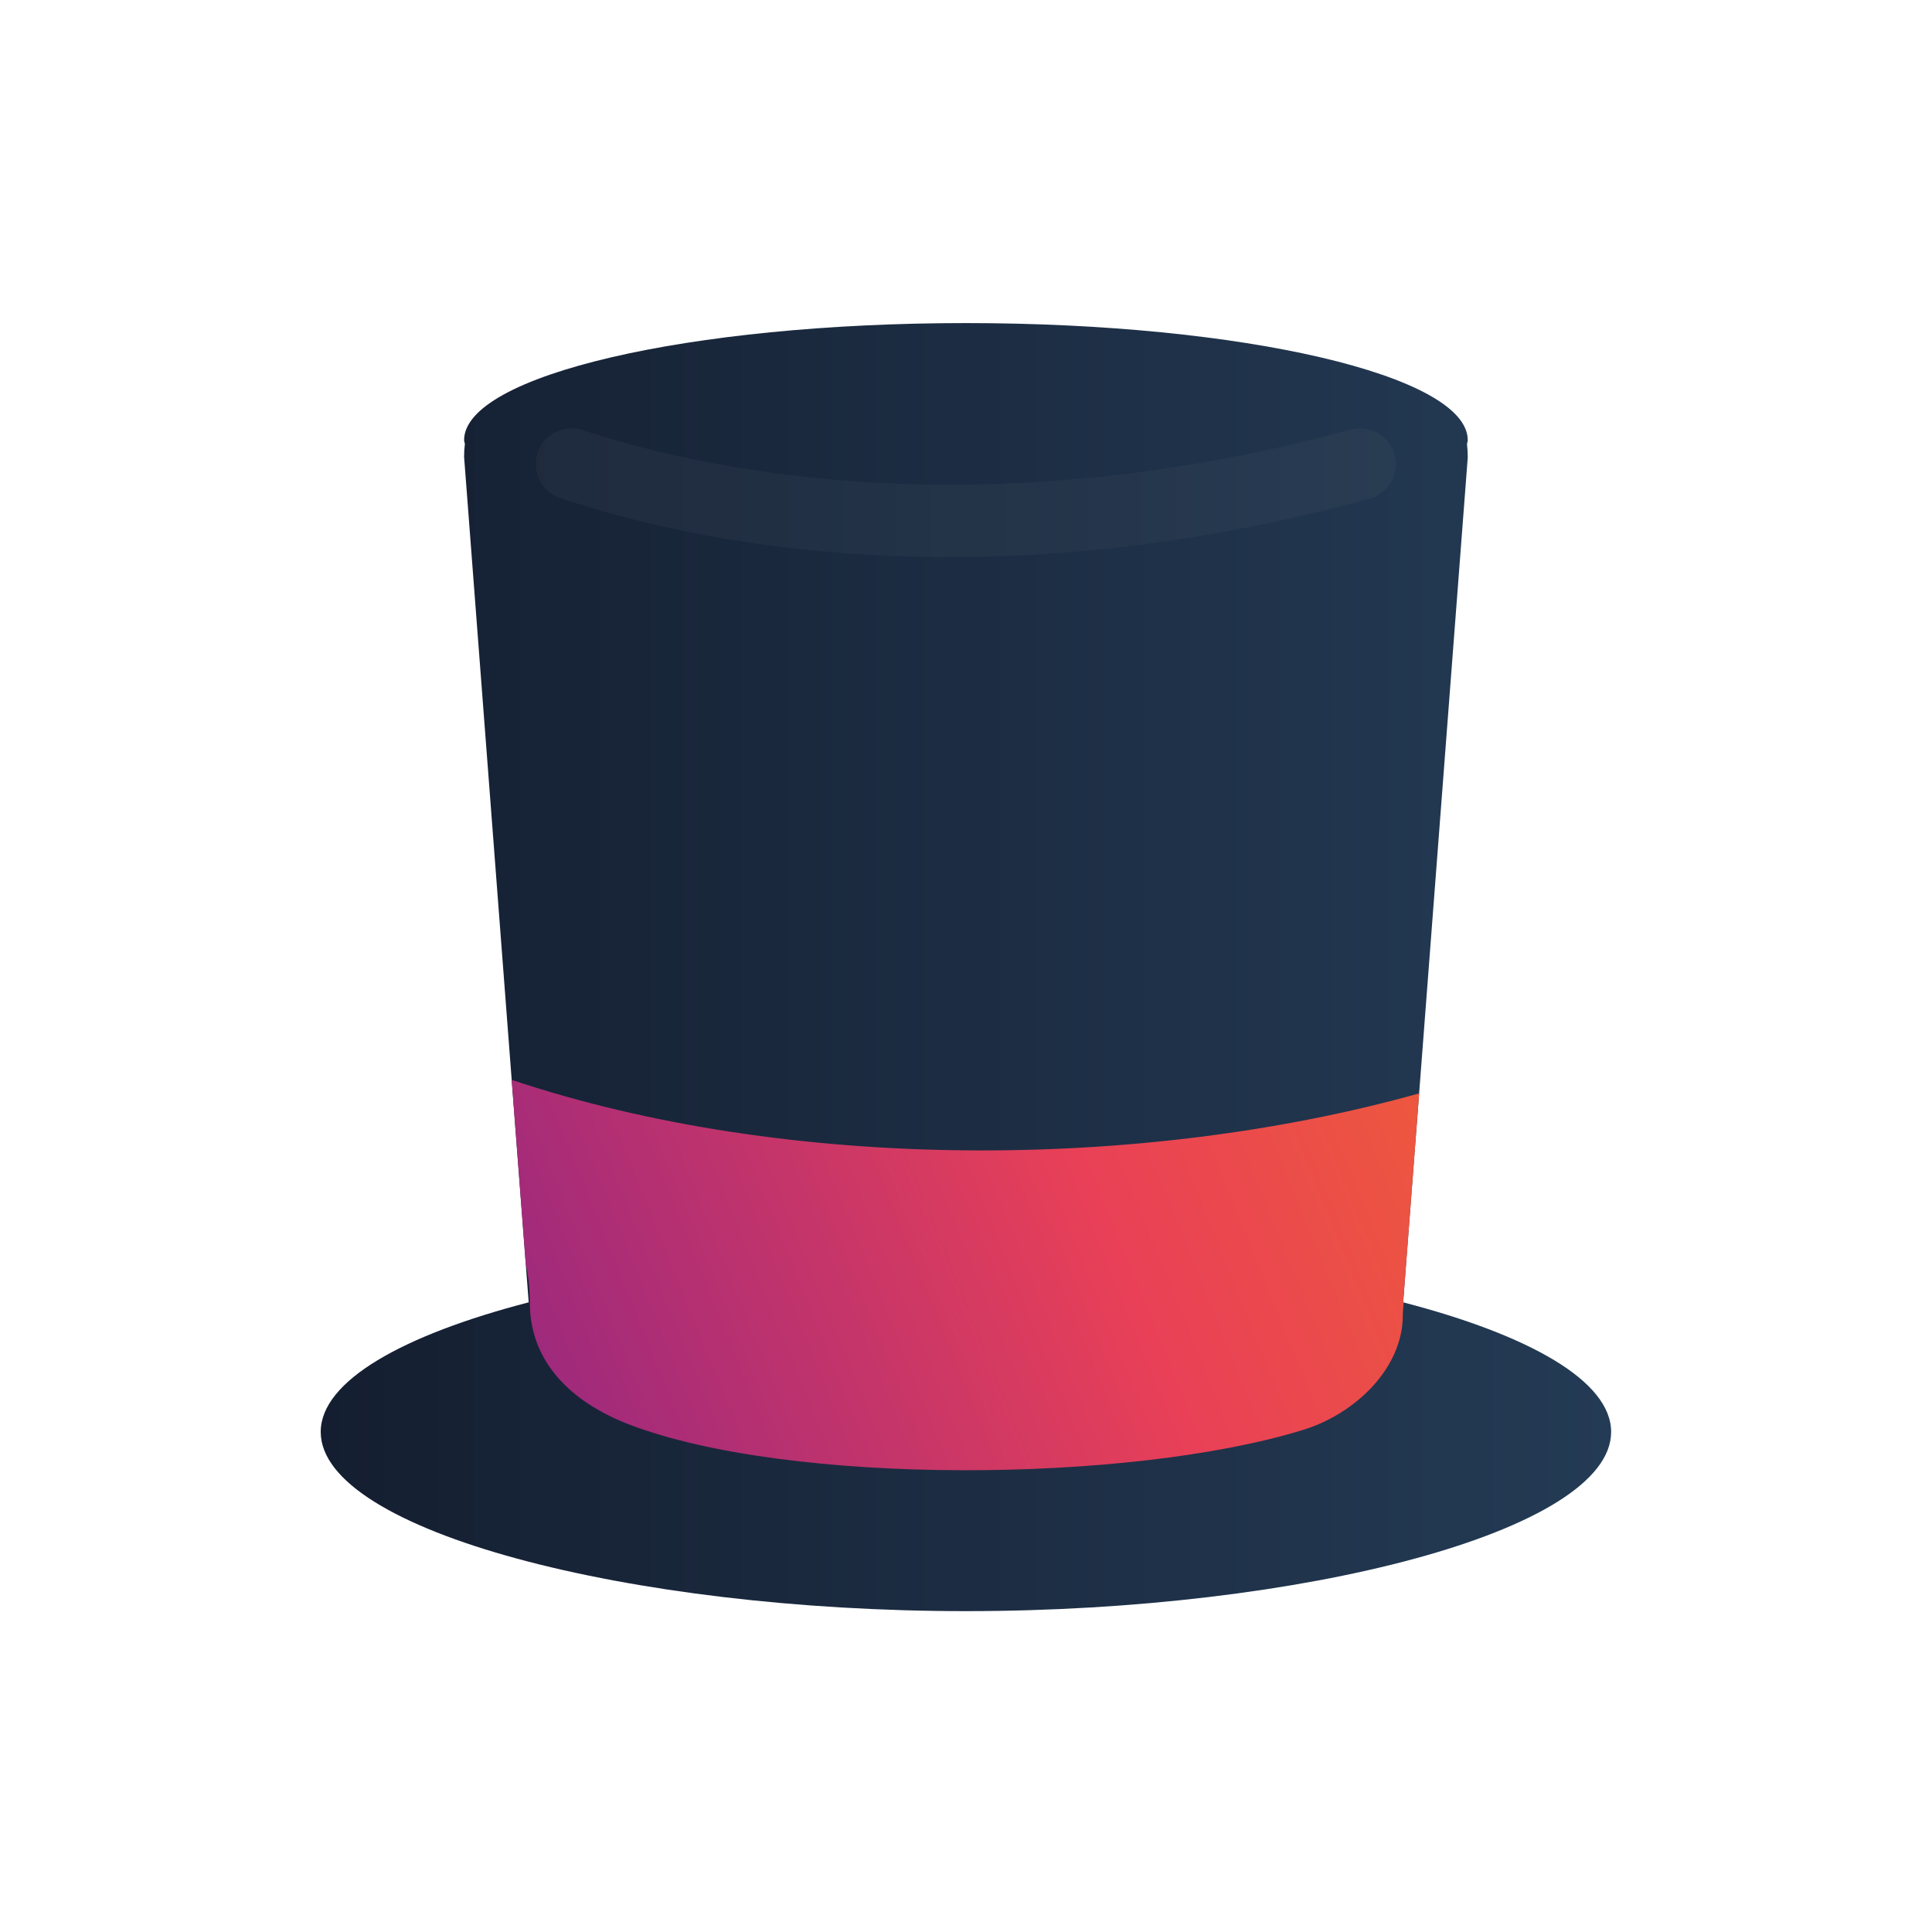
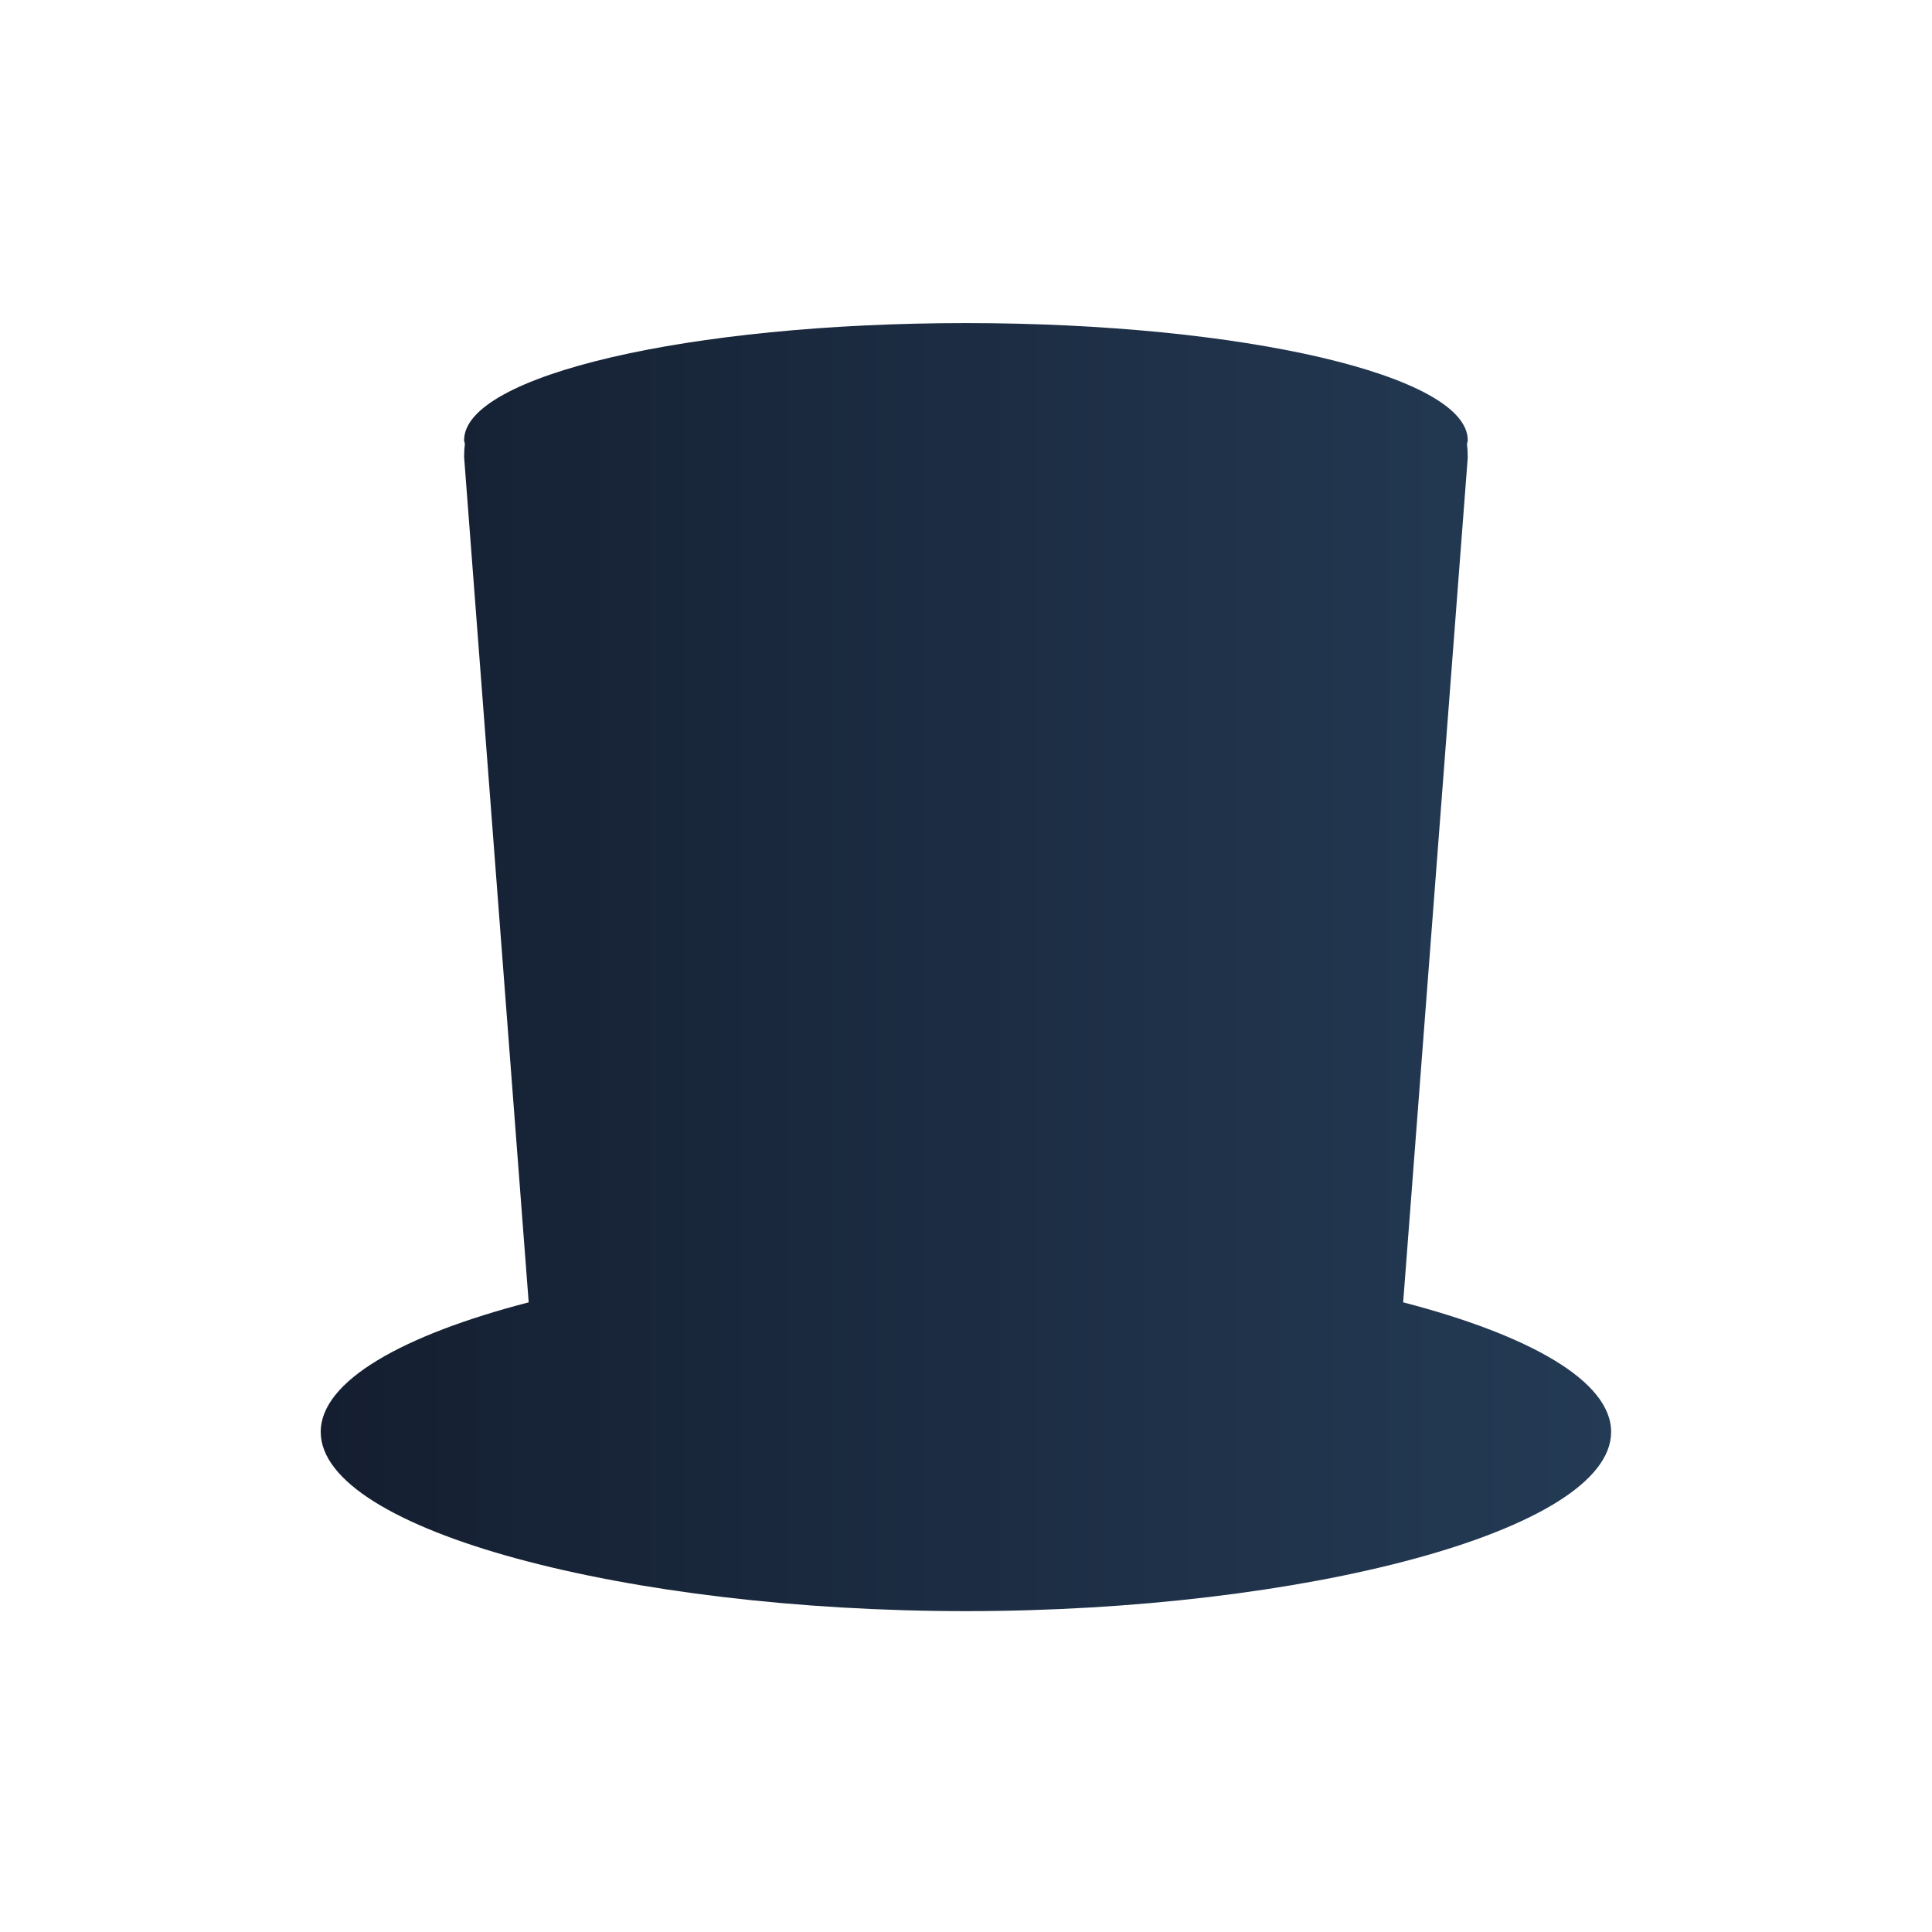
<svg xmlns="http://www.w3.org/2000/svg" width="100%" height="100%" viewBox="0 0 4267 4267" version="1.1" xml:space="preserve" style="fill-rule:evenodd;clip-rule:evenodd;stroke-linejoin:round;stroke-miterlimit:2;">
  <rect id="masked" x="0" y="0" width="4266.67" height="4266.67" style="fill:none;" />
  <g id="base" />
  <g id="src">
    <path d="M3099.01,2876.31l142.659,-1865.88c-0,-10.687 -0.634,-20.82 -1.663,-29.529c0.238,-2.612 1.663,-5.937 1.663,-8.708c-0,-142.817 -496.296,-258.638 -1108.33,-258.638c-612.116,0 -1108.33,115.742 -1108.33,258.638c-0,2.771 1.346,5.383 1.742,8.075c-1.109,8.708 -1.742,18.208 -1.742,28.896l142.658,1867.15c-277.4,72.041 -459.325,173.454 -459.325,286.187c0,218.658 681.704,395.833 1425,395.833c743.296,0 1425,-177.175 1425,-395.833c0,-112.733 -181.925,-214.146 -459.325,-286.188Z" style="fill:url(#_Linear1);fill-rule:nonzero;" />
-     <path d="M2096.6,1230.44c-387.125,-0.001 -680.992,-70.934 -859.117,-130.309c-41.483,-13.854 -63.966,-58.662 -50.112,-100.146c13.854,-41.483 58.504,-63.966 100.146,-50.112c228.712,76.237 851.991,228.871 1695.83,-1.267c41.879,-11.242 85.658,13.3 97.137,55.575c11.559,42.196 -13.379,85.738 -55.575,97.217c-348.808,95.158 -660.804,129.041 -928.308,129.041Z" style="fill:#66757f;fill-opacity:0.1;fill-rule:nonzero;" />
-     <path d="M3099.01,2876.31l35.309,-461.463c-609.98,170.763 -1392.15,174.721 -2004.18,-29.846l31.113,407.075c5.462,24.067 8.946,51.459 8.946,85.184c-0,138.541 102.045,223.883 219.37,268.85c352.925,135.216 1105.01,130.308 1488.89,11.795c116.137,-35.862 219.767,-137.195 219.767,-252.62c-0,-9.421 1.187,-19.08 1.9,-28.58l-1.109,-0.395Z" style="fill:url(#_Linear2);fill-rule:nonzero;" />
    <g id="gradient.svg" />
  </g>
  <defs>
    <linearGradient id="_Linear1" x1="0" y1="0" x2="1" y2="0" gradientUnits="userSpaceOnUse" gradientTransform="matrix(2850,0,0,2844.78,708.333,2135.95)">
      <stop offset="0" style="stop-color:#141e30;stop-opacity:1" />
      <stop offset="1" style="stop-color:#243b55;stop-opacity:1" />
    </linearGradient>
    <linearGradient id="_Linear2" x1="0" y1="0" x2="1" y2="0" gradientUnits="userSpaceOnUse" gradientTransform="matrix(3008.33,-1187.5,510.846,1294.14,945.833,3320.83)">
      <stop offset="0" style="stop-color:#8a2387;stop-opacity:1" />
      <stop offset="0.5" style="stop-color:#e94057;stop-opacity:1" />
      <stop offset="1" style="stop-color:#f27121;stop-opacity:1" />
    </linearGradient>
  </defs>
</svg>